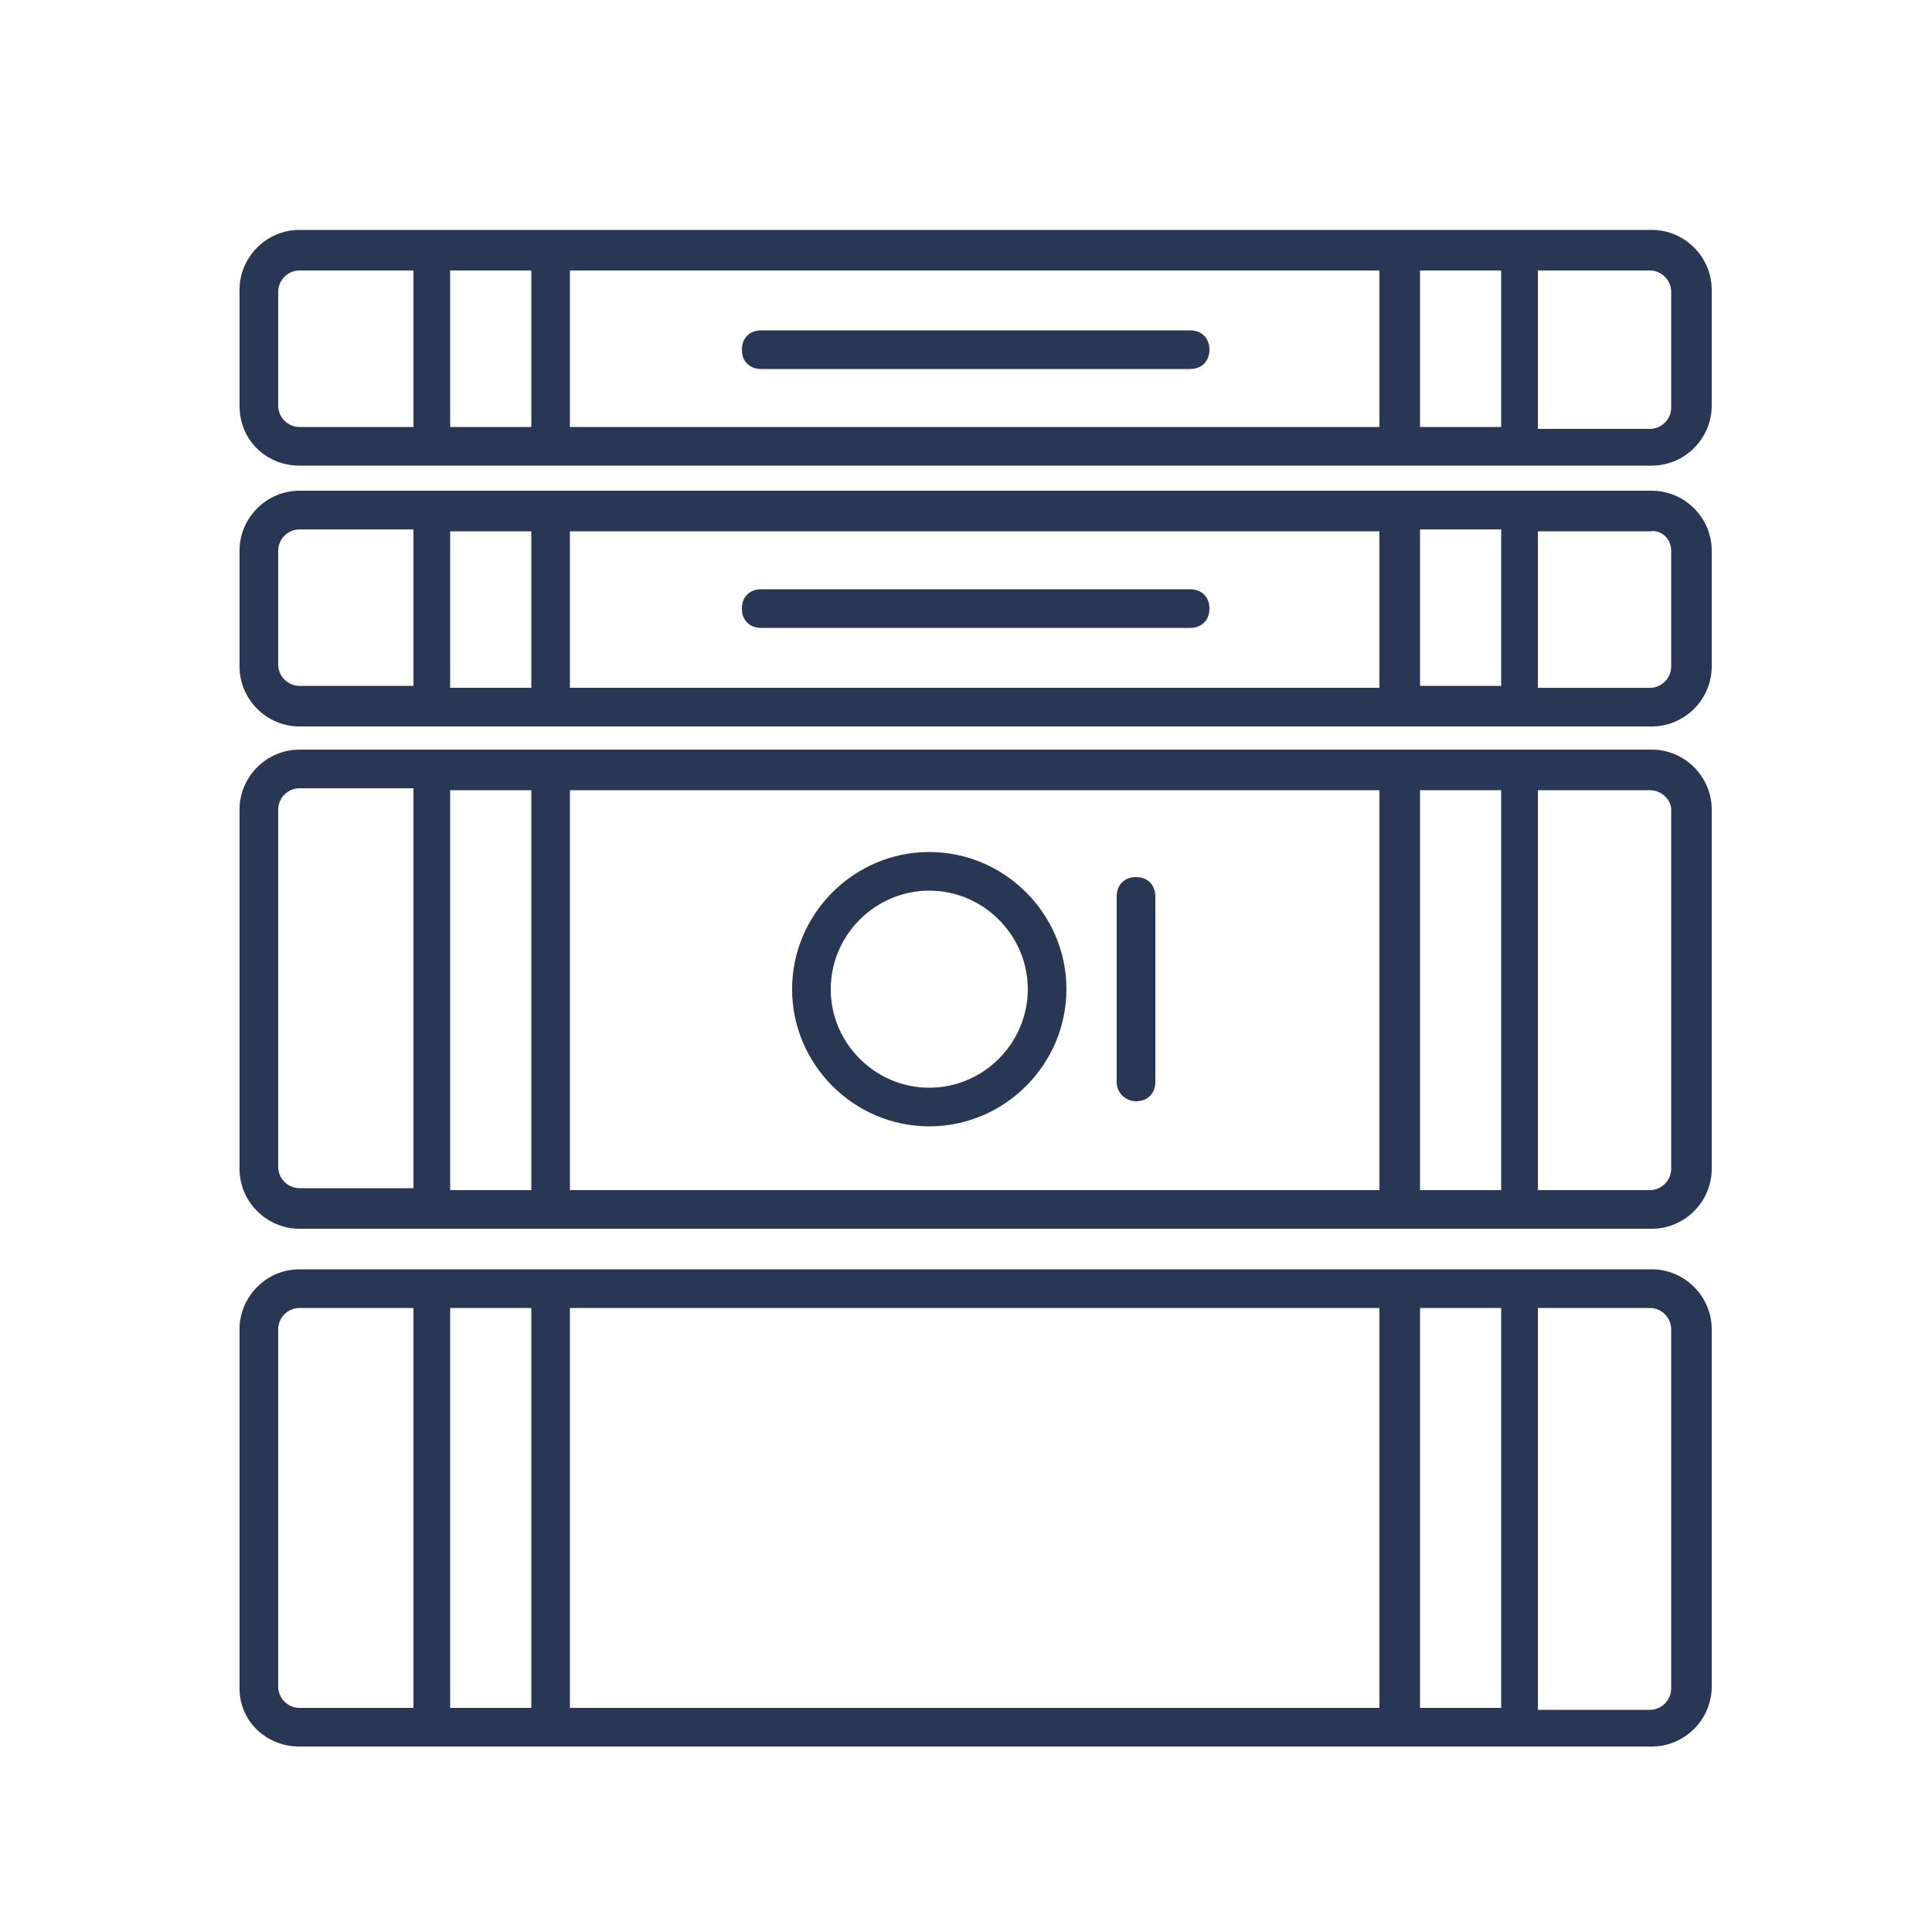
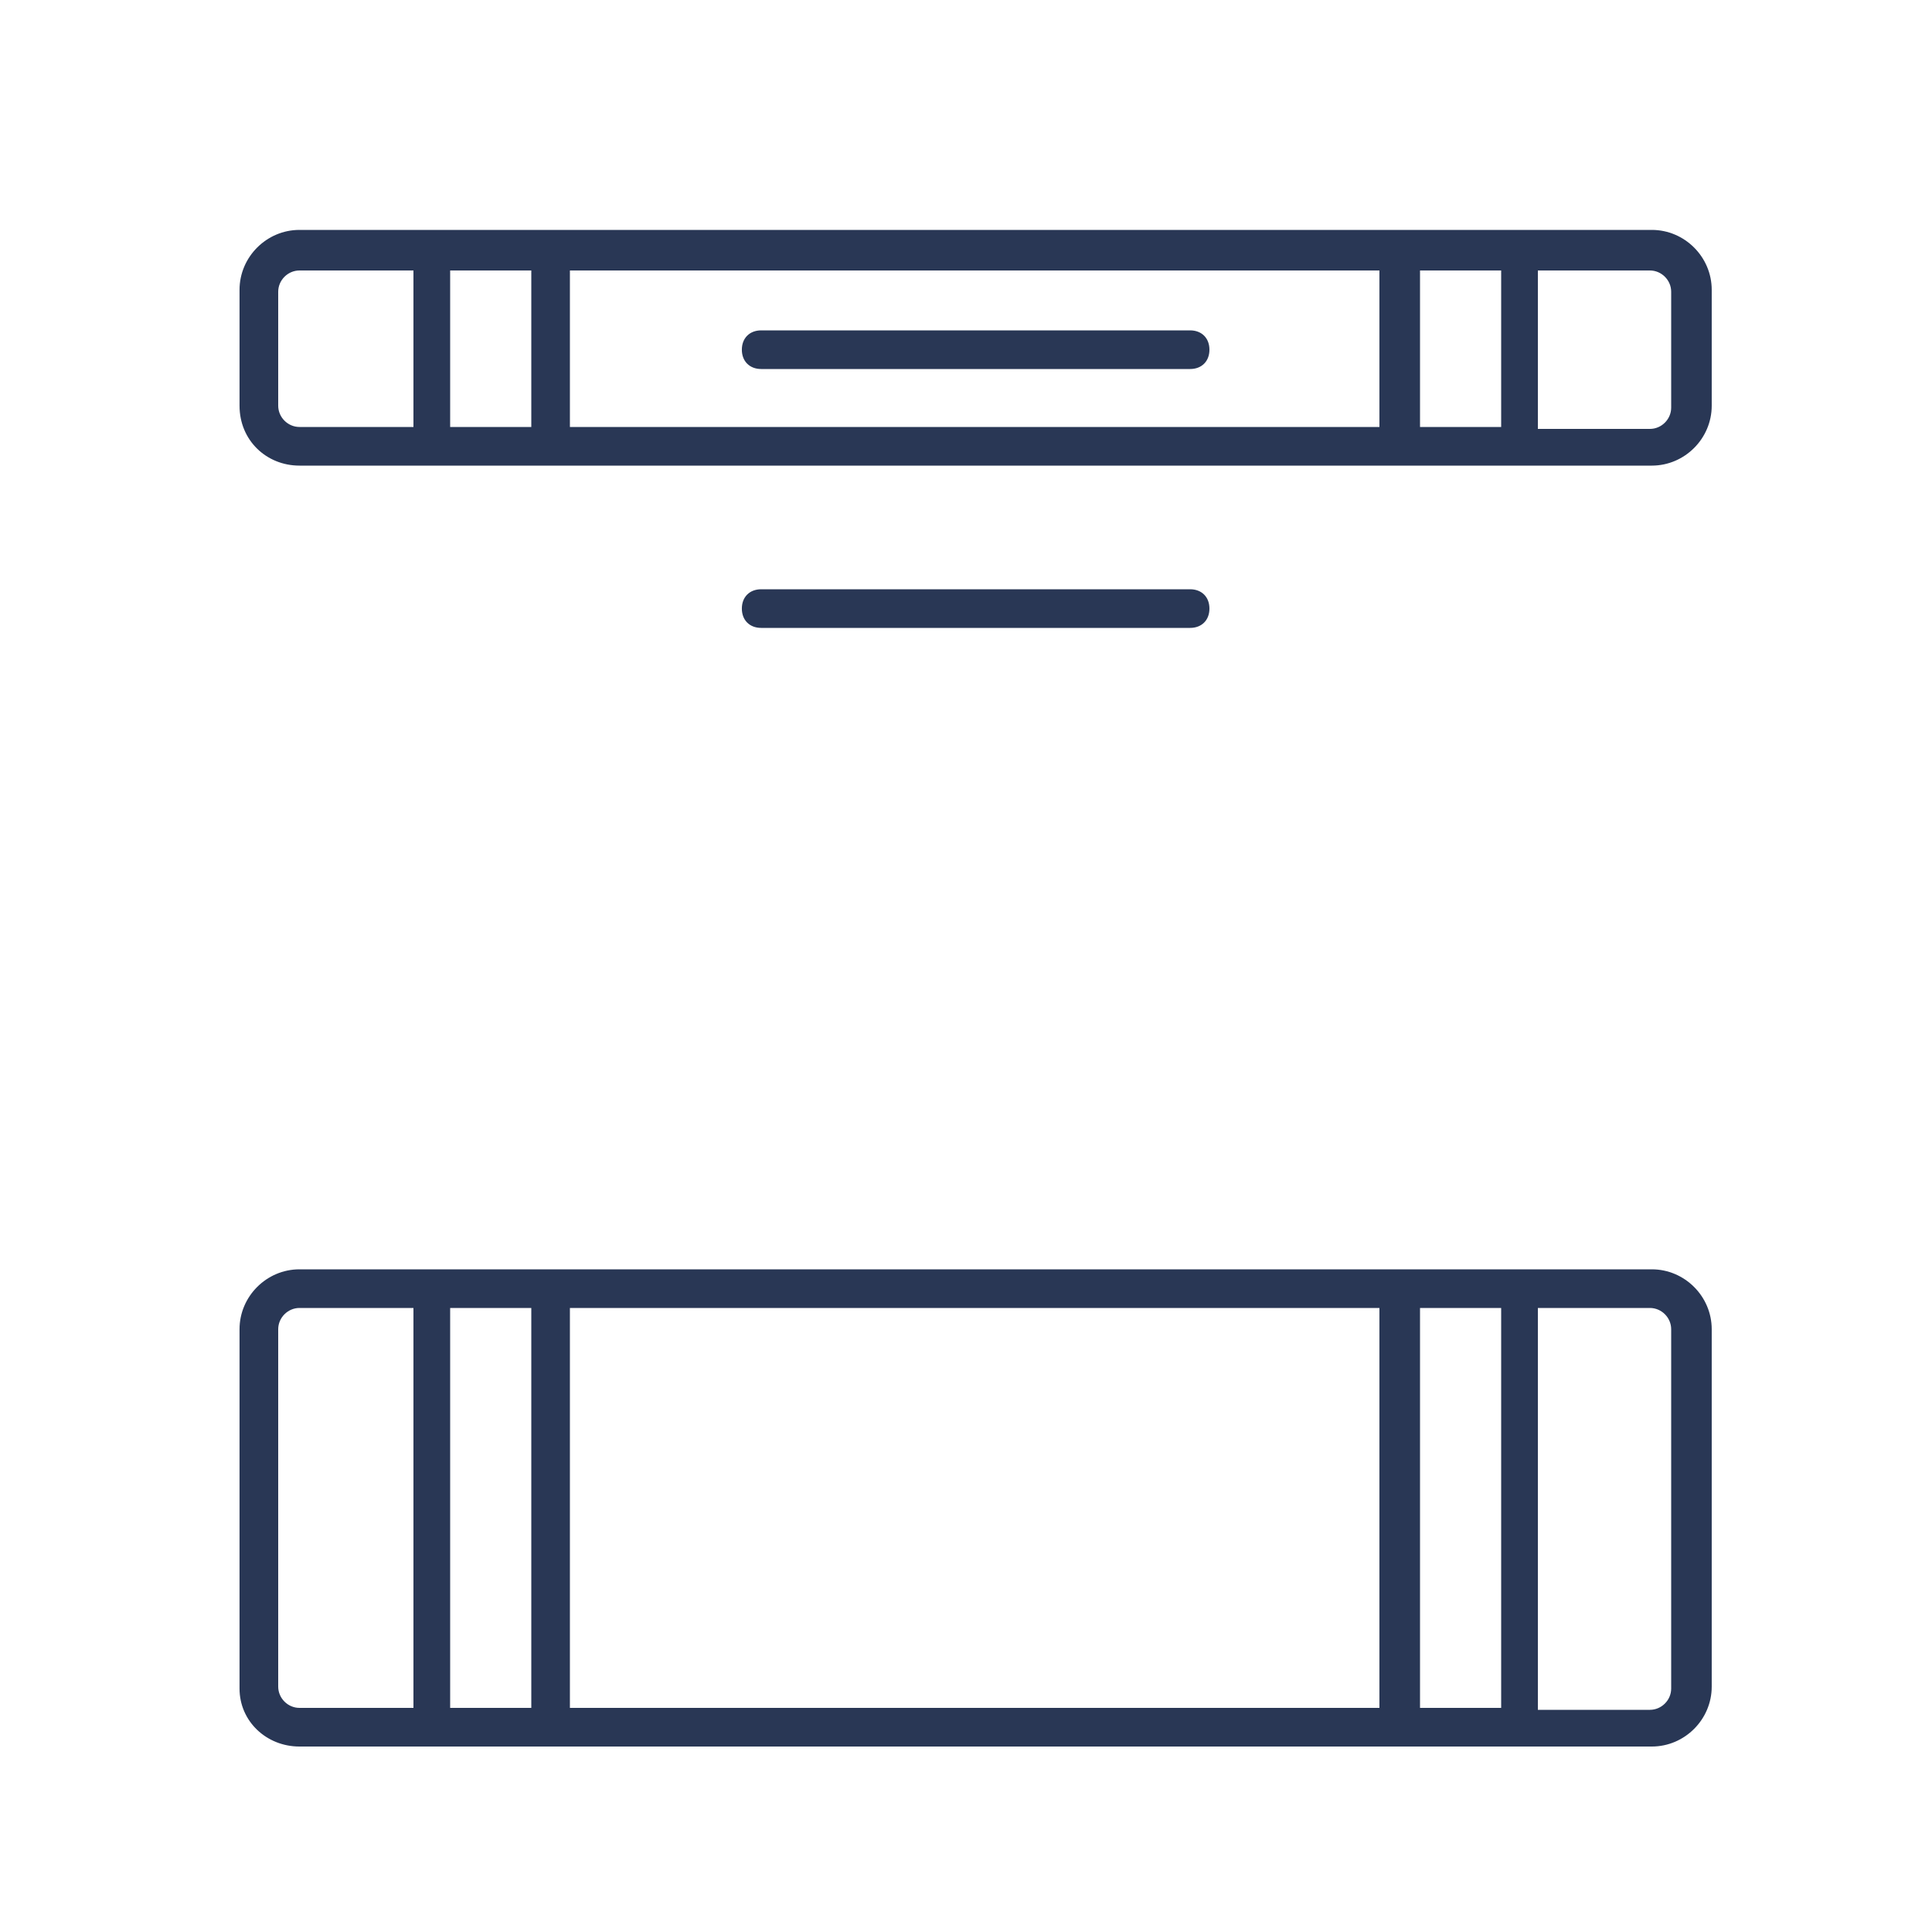
<svg xmlns="http://www.w3.org/2000/svg" width="58" height="58" viewBox="0 0 58 58" fill="none">
  <path d="M8.989 13.978H49.589C50.575 13.978 51.387 13.166 51.387 12.18V8.7C51.387 7.714 50.575 6.902 49.589 6.902H8.989C8.003 6.902 7.191 7.714 7.191 8.7V12.18C7.191 13.224 8.003 13.978 8.989 13.978V13.978ZM41.469 12.818H17.109V8.12H41.411V12.818H41.469ZM42.63 8.12H45.066V12.818H42.63V8.12ZM15.95 12.818H13.514V8.12H15.95V12.818ZM50.17 8.758V12.238C50.17 12.586 49.88 12.876 49.532 12.876H46.168L46.168 8.12H49.532C49.88 8.12 50.17 8.41 50.17 8.758L50.17 8.758ZM8.352 8.758C8.352 8.41 8.642 8.12 8.99 8.12H12.412V12.818H8.99C8.642 12.818 8.352 12.528 8.352 12.18V8.758Z" fill="#293755" />
-   <path d="M8.989 21.808H49.589C50.575 21.808 51.387 20.996 51.387 20.01V16.53C51.387 15.544 50.575 14.732 49.589 14.732H8.989C8.003 14.732 7.191 15.544 7.191 16.53V20.01C7.191 20.996 8.003 21.808 8.989 21.808V21.808ZM41.469 20.648H17.109V15.95H41.411V20.648H41.469ZM42.63 15.893H45.066V20.59H42.63V15.893ZM15.95 20.648H13.514V15.95H15.95V20.648ZM50.17 16.53V20.011C50.17 20.359 49.88 20.649 49.532 20.649H46.168V15.951H49.532C49.88 15.893 50.17 16.182 50.17 16.531V16.53ZM8.352 16.53C8.352 16.183 8.642 15.893 8.99 15.893H12.412V20.59H8.99C8.642 20.59 8.352 20.3 8.352 19.952V16.53Z" fill="#293755" />
-   <path d="M34.104 33.06C34.452 33.06 34.684 32.828 34.684 32.48V26.912C34.684 26.564 34.452 26.331 34.104 26.331C33.756 26.331 33.523 26.563 33.523 26.912V32.48C33.523 32.828 33.813 33.06 34.104 33.06V33.06Z" fill="#293755" />
-   <path d="M8.989 36.888H49.589C50.575 36.888 51.387 36.076 51.387 35.09V24.302C51.387 23.316 50.575 22.504 49.589 22.504H8.989C8.003 22.504 7.191 23.316 7.191 24.302V35.09C7.191 36.076 8.003 36.888 8.989 36.888V36.888ZM41.469 35.728H17.109V23.722H41.411V35.728H41.469ZM42.63 23.722H45.066V35.728H42.63V23.722ZM15.95 35.728H13.514V23.722H15.95V35.728ZM50.17 24.302V35.09C50.17 35.438 49.88 35.728 49.532 35.728H46.168L46.168 23.722H49.532C49.88 23.722 50.17 24.012 50.17 24.302L50.17 24.302ZM8.352 24.302C8.352 23.954 8.642 23.664 8.99 23.664H12.412V35.67H8.99C8.642 35.67 8.352 35.38 8.352 35.032V24.302Z" fill="#293755" />
  <path d="M22.852 18.85H35.728C36.076 18.85 36.308 18.618 36.308 18.27C36.308 17.922 36.076 17.69 35.728 17.69L22.852 17.69C22.504 17.69 22.271 17.922 22.271 18.27C22.271 18.618 22.504 18.85 22.852 18.85V18.85Z" fill="#293755" />
  <path d="M22.852 11.078H35.728C36.076 11.078 36.308 10.846 36.308 10.498C36.308 10.15 36.076 9.918 35.728 9.918L22.852 9.918C22.504 9.918 22.271 10.15 22.271 10.498C22.271 10.846 22.504 11.078 22.852 11.078V11.078Z" fill="#293755" />
  <path d="M8.989 52.432H49.589C50.575 52.432 51.387 51.62 51.387 50.634V39.904C51.387 38.918 50.575 38.106 49.589 38.106H8.989C8.003 38.106 7.191 38.918 7.191 39.904V50.692C7.191 51.678 8.003 52.432 8.989 52.432V52.432ZM41.469 51.272H17.109V39.266H41.411V51.272H41.469ZM42.63 39.266H45.066V51.272H42.63V39.266ZM15.95 51.272H13.514V39.266H15.95V51.272ZM50.17 39.904V50.692C50.17 51.04 49.88 51.33 49.532 51.33H46.168L46.168 39.266H49.532C49.88 39.266 50.17 39.556 50.17 39.904L50.17 39.904ZM8.352 39.904C8.352 39.556 8.642 39.266 8.99 39.266H12.412V51.272H8.99C8.642 51.272 8.352 50.982 8.352 50.634V39.904Z" fill="#293755" />
-   <path d="M27.897 33.814C30.159 33.814 32.015 31.958 32.015 29.696C32.015 27.434 30.159 25.578 27.897 25.578C25.635 25.578 23.779 27.434 23.779 29.696C23.779 31.958 25.635 33.814 27.897 33.814ZM27.897 26.738C29.521 26.738 30.855 28.072 30.855 29.696C30.855 31.32 29.521 32.654 27.897 32.654C26.273 32.654 24.939 31.32 24.939 29.696C24.939 28.072 26.273 26.738 27.897 26.738Z" fill="#293755" />
</svg>